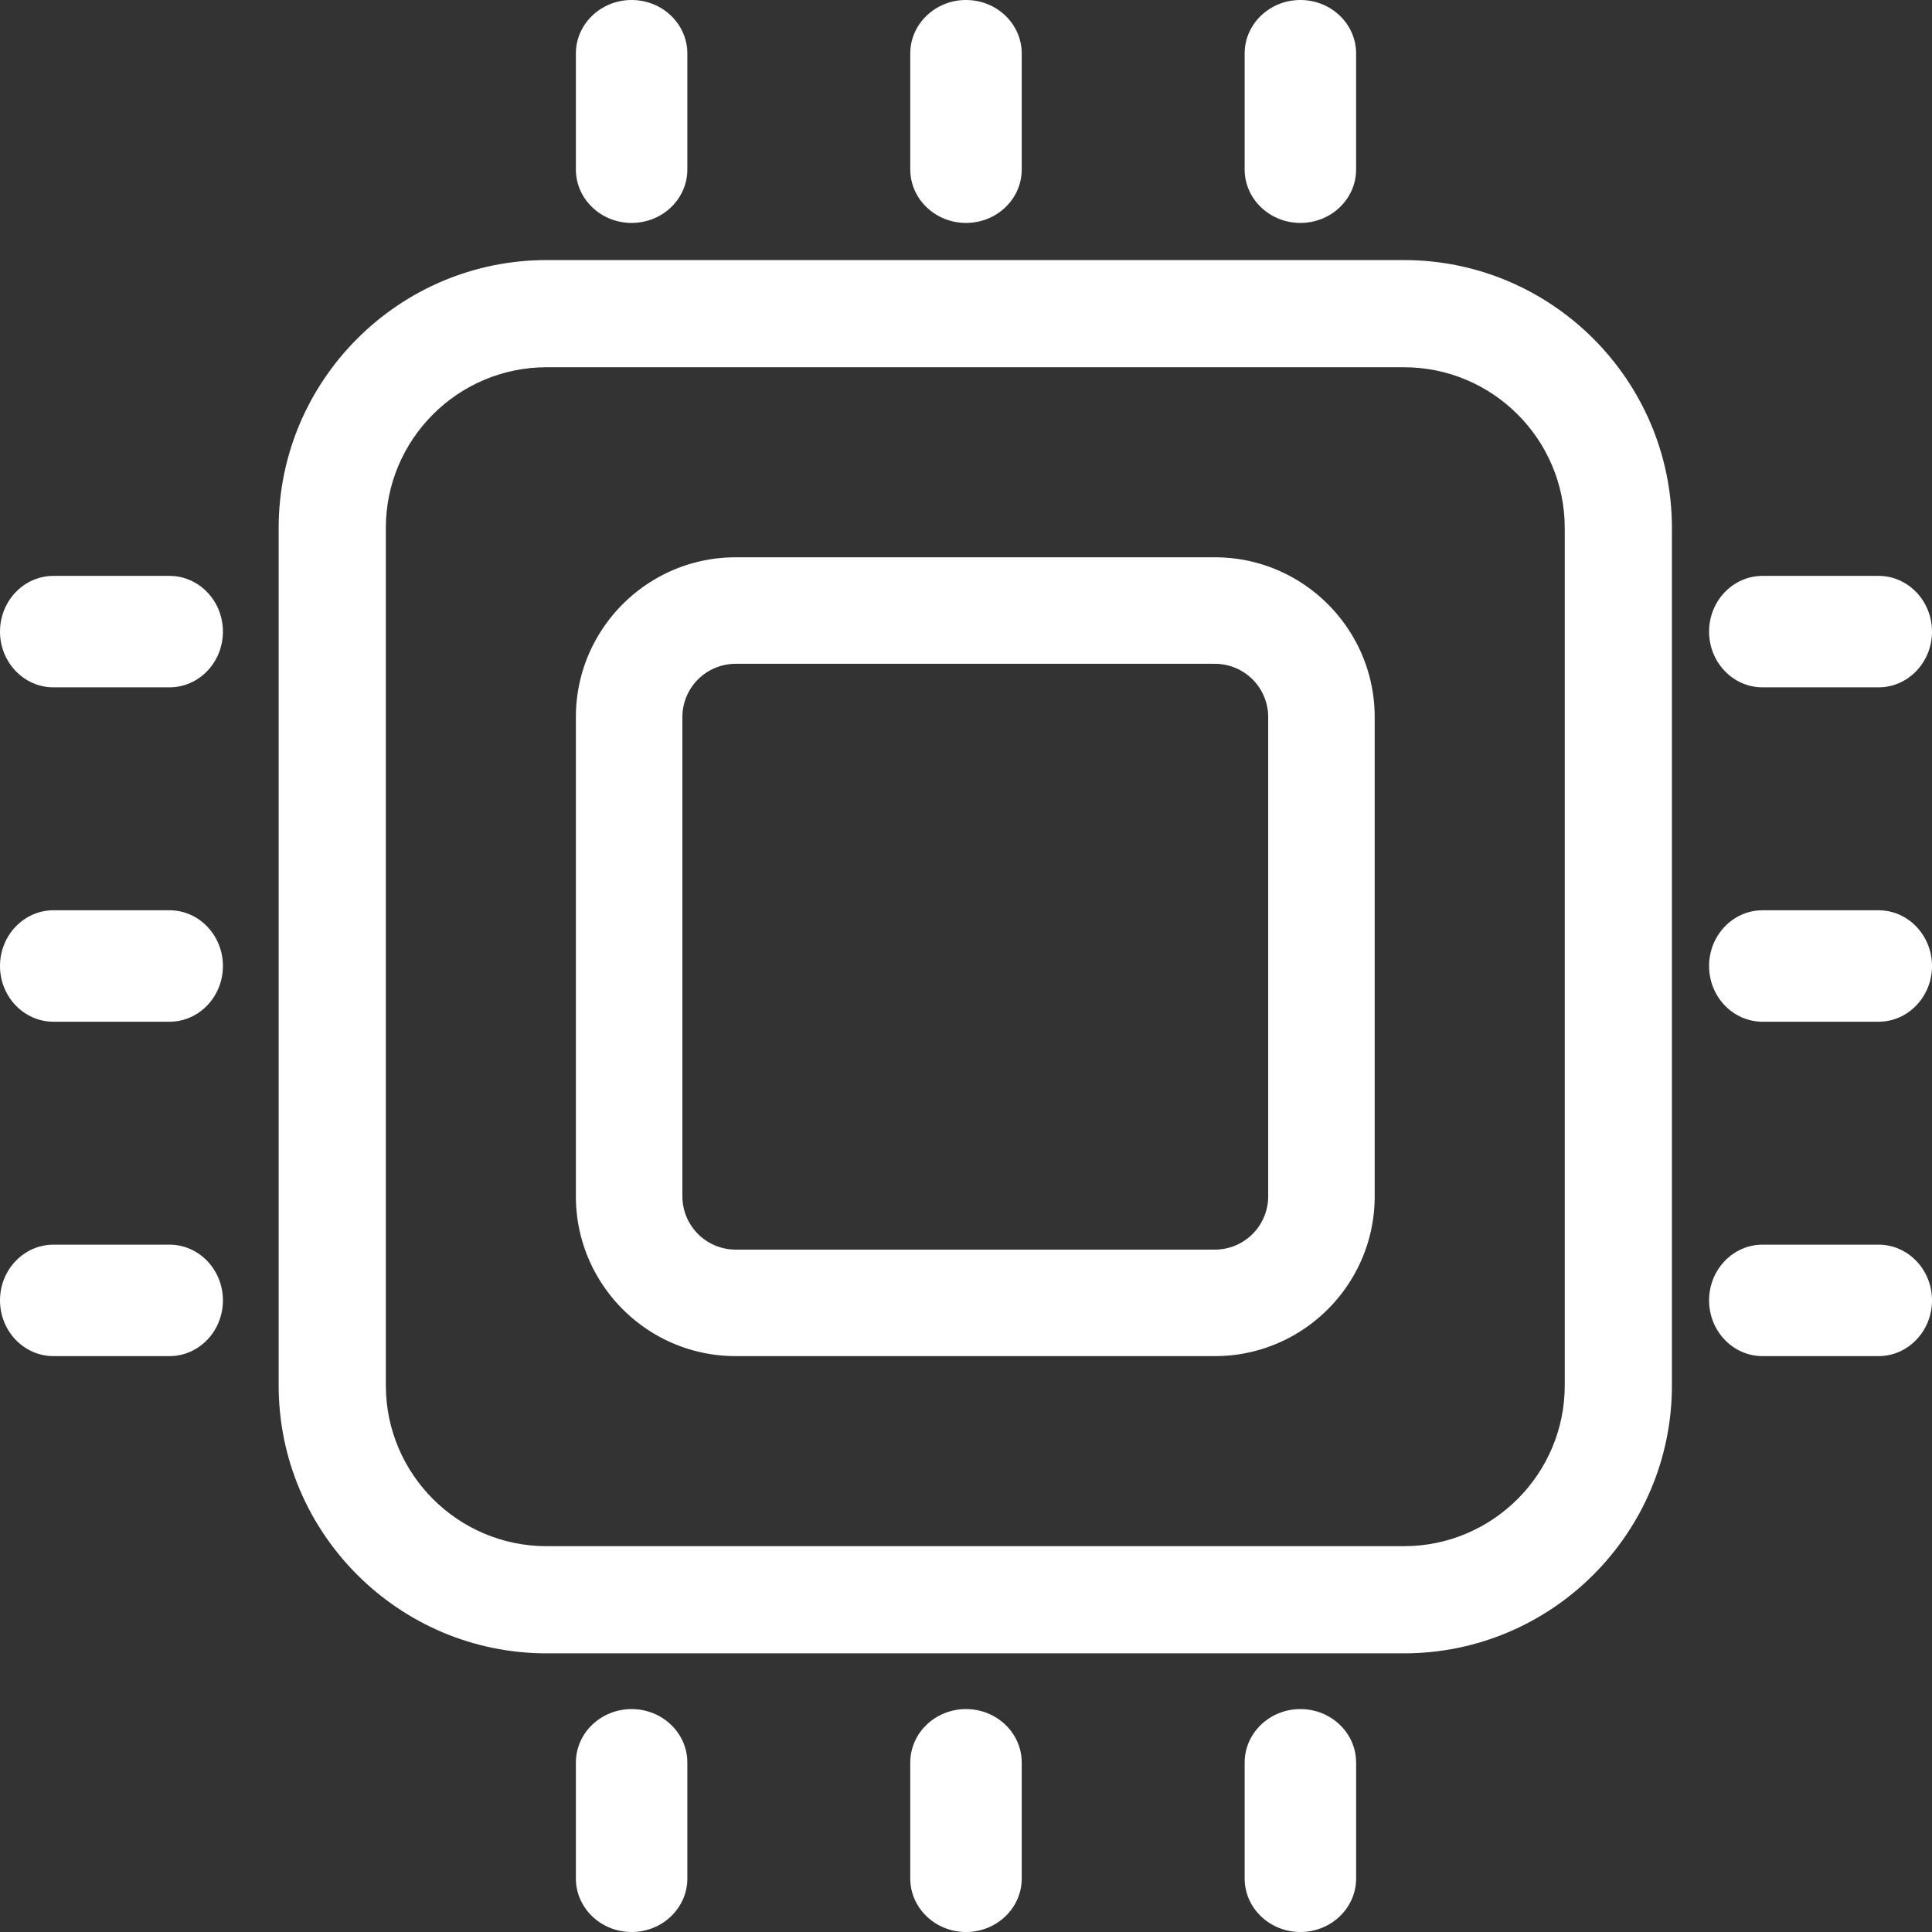
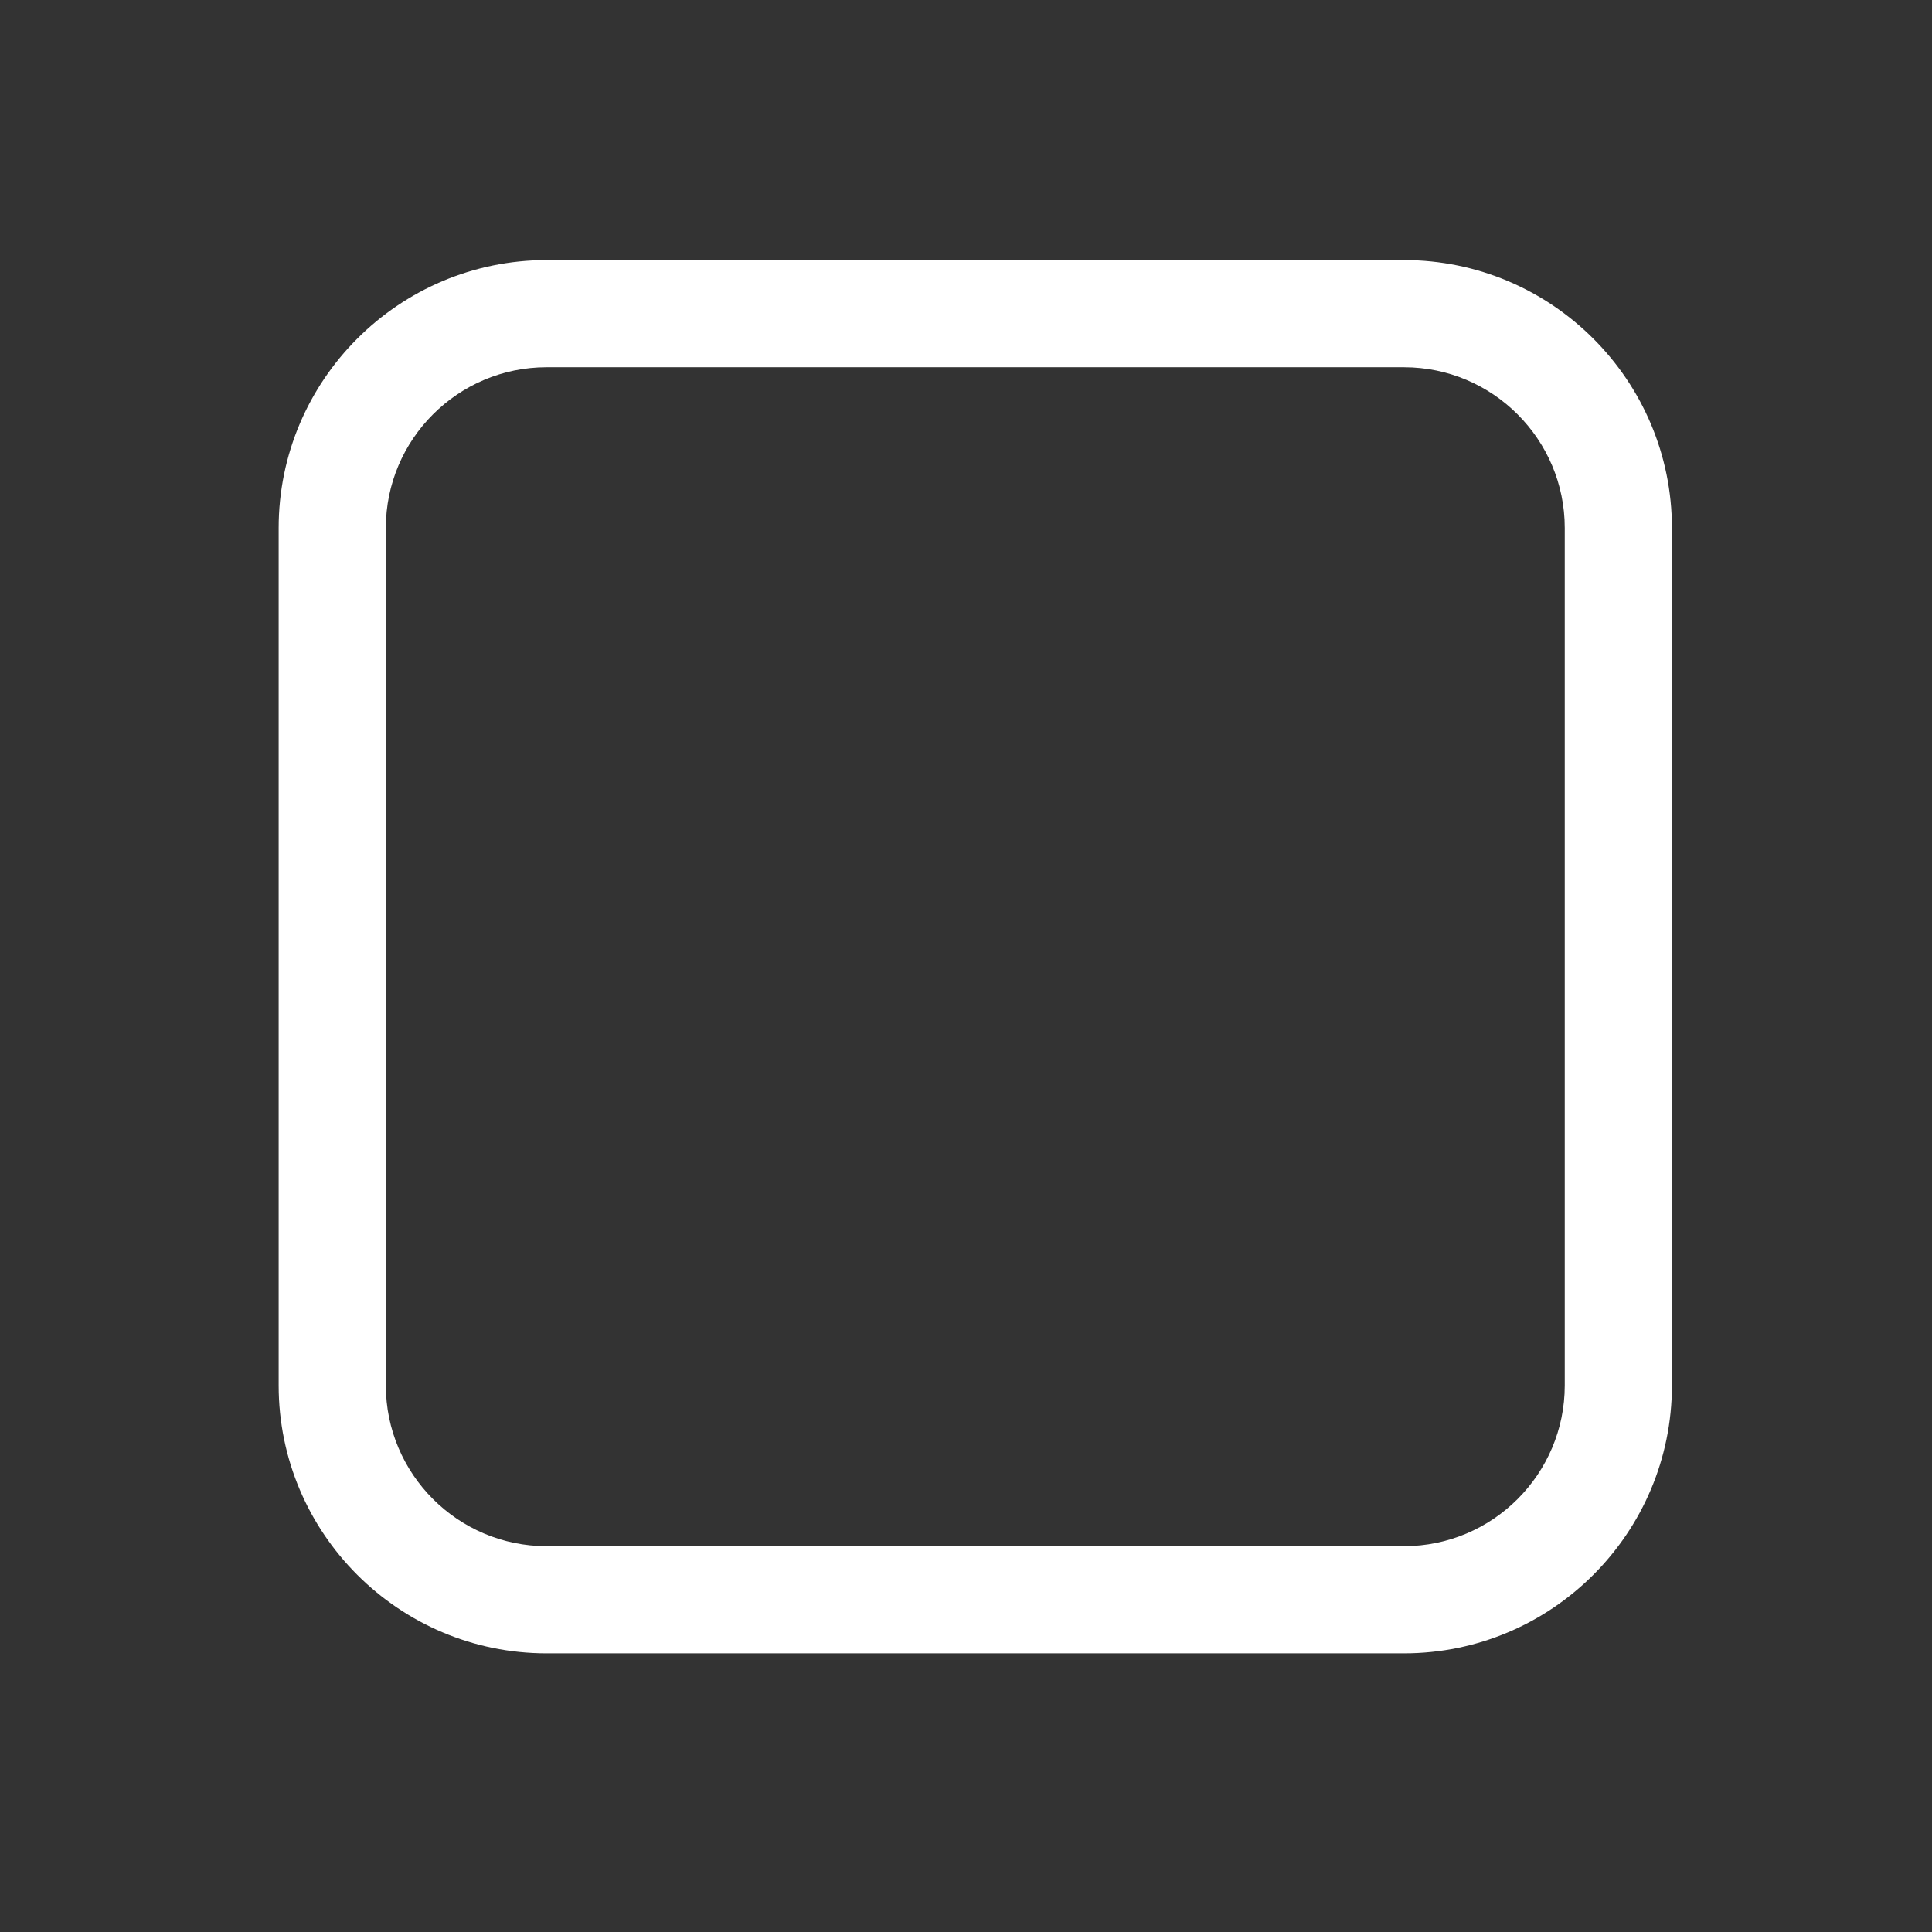
<svg xmlns="http://www.w3.org/2000/svg" width="104" height="104" fill="none">
  <rect width="100%" height="100%" fill="#333333" stroke="none" />
  <path fill-rule="evenodd" clip-rule="evenodd" d="M90 28.423v46.154C90 82.533 83.527 89 75.577 89H29.423C21.473 89 15 82.533 15 74.577V28.423C15 20.473 21.473 14 29.423 14h46.154C83.527 14 90 20.473 90 28.423Zm-69.23 0v46.154c0 4.771 3.882 8.654 8.653 8.654h46.154c4.771 0 8.654-3.883 8.654-8.654V28.423c0-4.771-3.883-8.654-8.654-8.654H29.423c-4.771 0-8.654 3.883-8.654 8.654Z" fill="#fff" />
-   <path fill-rule="evenodd" clip-rule="evenodd" d="M39.6 30h25.8c4.741 0 8.6 3.858 8.6 8.6v25.8c0 4.741-3.859 8.6-8.6 8.6H39.6c-4.742 0-8.6-3.859-8.6-8.6V38.6c0-4.742 3.858-8.6 8.6-8.6Zm25.8 37.267a2.871 2.871 0 0 0 2.867-2.867V38.6a2.868 2.868 0 0 0-2.867-2.867H39.6a2.868 2.868 0 0 0-2.867 2.867v25.8a2.871 2.871 0 0 0 2.867 2.867h25.8Z" fill="#fff" />
-   <path d="M37 9.12V2.88C37 1.29 35.656 0 34 0s-3 1.29-3 2.88v6.24c0 1.59 1.344 2.88 3 2.88s3-1.285 3-2.88ZM55 9.12V2.88C55 1.29 53.656 0 52 0s-3 1.29-3 2.88v6.24c0 1.59 1.344 2.88 3 2.88s3-1.285 3-2.88ZM73 9.12V2.88C73 1.29 71.656 0 70 0s-3 1.29-3 2.88v6.24c0 1.59 1.344 2.88 3 2.88s3-1.285 3-2.88ZM31 94.88v6.24c0 1.59 1.344 2.88 3 2.88s3-1.29 3-2.88v-6.24c0-1.59-1.344-2.88-3-2.88s-3 1.29-3 2.88ZM49 94.88v6.24c0 1.59 1.344 2.88 3 2.88s3-1.29 3-2.88v-6.24c0-1.59-1.344-2.88-3-2.88s-3 1.29-3 2.88ZM67 94.88v6.24c0 1.59 1.344 2.88 3 2.88s3-1.29 3-2.88v-6.24c0-1.59-1.344-2.88-3-2.88s-3 1.29-3 2.88ZM101.12 31h-6.24C93.29 31 92 32.344 92 34s1.29 3 2.88 3h6.24c1.59 0 2.88-1.344 2.88-3s-1.29-3-2.88-3ZM101.12 49h-6.24C93.29 49 92 50.344 92 52s1.29 3 2.88 3h6.24c1.59 0 2.88-1.344 2.88-3s-1.29-3-2.88-3ZM101.12 67h-6.24C93.29 67 92 68.344 92 70s1.29 3 2.88 3h6.24c1.59 0 2.88-1.344 2.88-3s-1.29-3-2.88-3ZM2.88 37h6.24c1.59 0 2.88-1.344 2.88-3s-1.29-3-2.88-3H2.88C1.29 31 0 32.344 0 34s1.29 3 2.88 3ZM2.88 55h6.24c1.59 0 2.88-1.344 2.88-3s-1.29-3-2.88-3H2.88C1.29 49 0 50.344 0 52s1.29 3 2.88 3ZM12 70c0-1.656-1.29-3-2.88-3H2.88C1.29 67 0 68.344 0 70s1.29 3 2.88 3h6.24c1.595 0 2.88-1.344 2.88-3Z" fill="#fff" />
</svg>